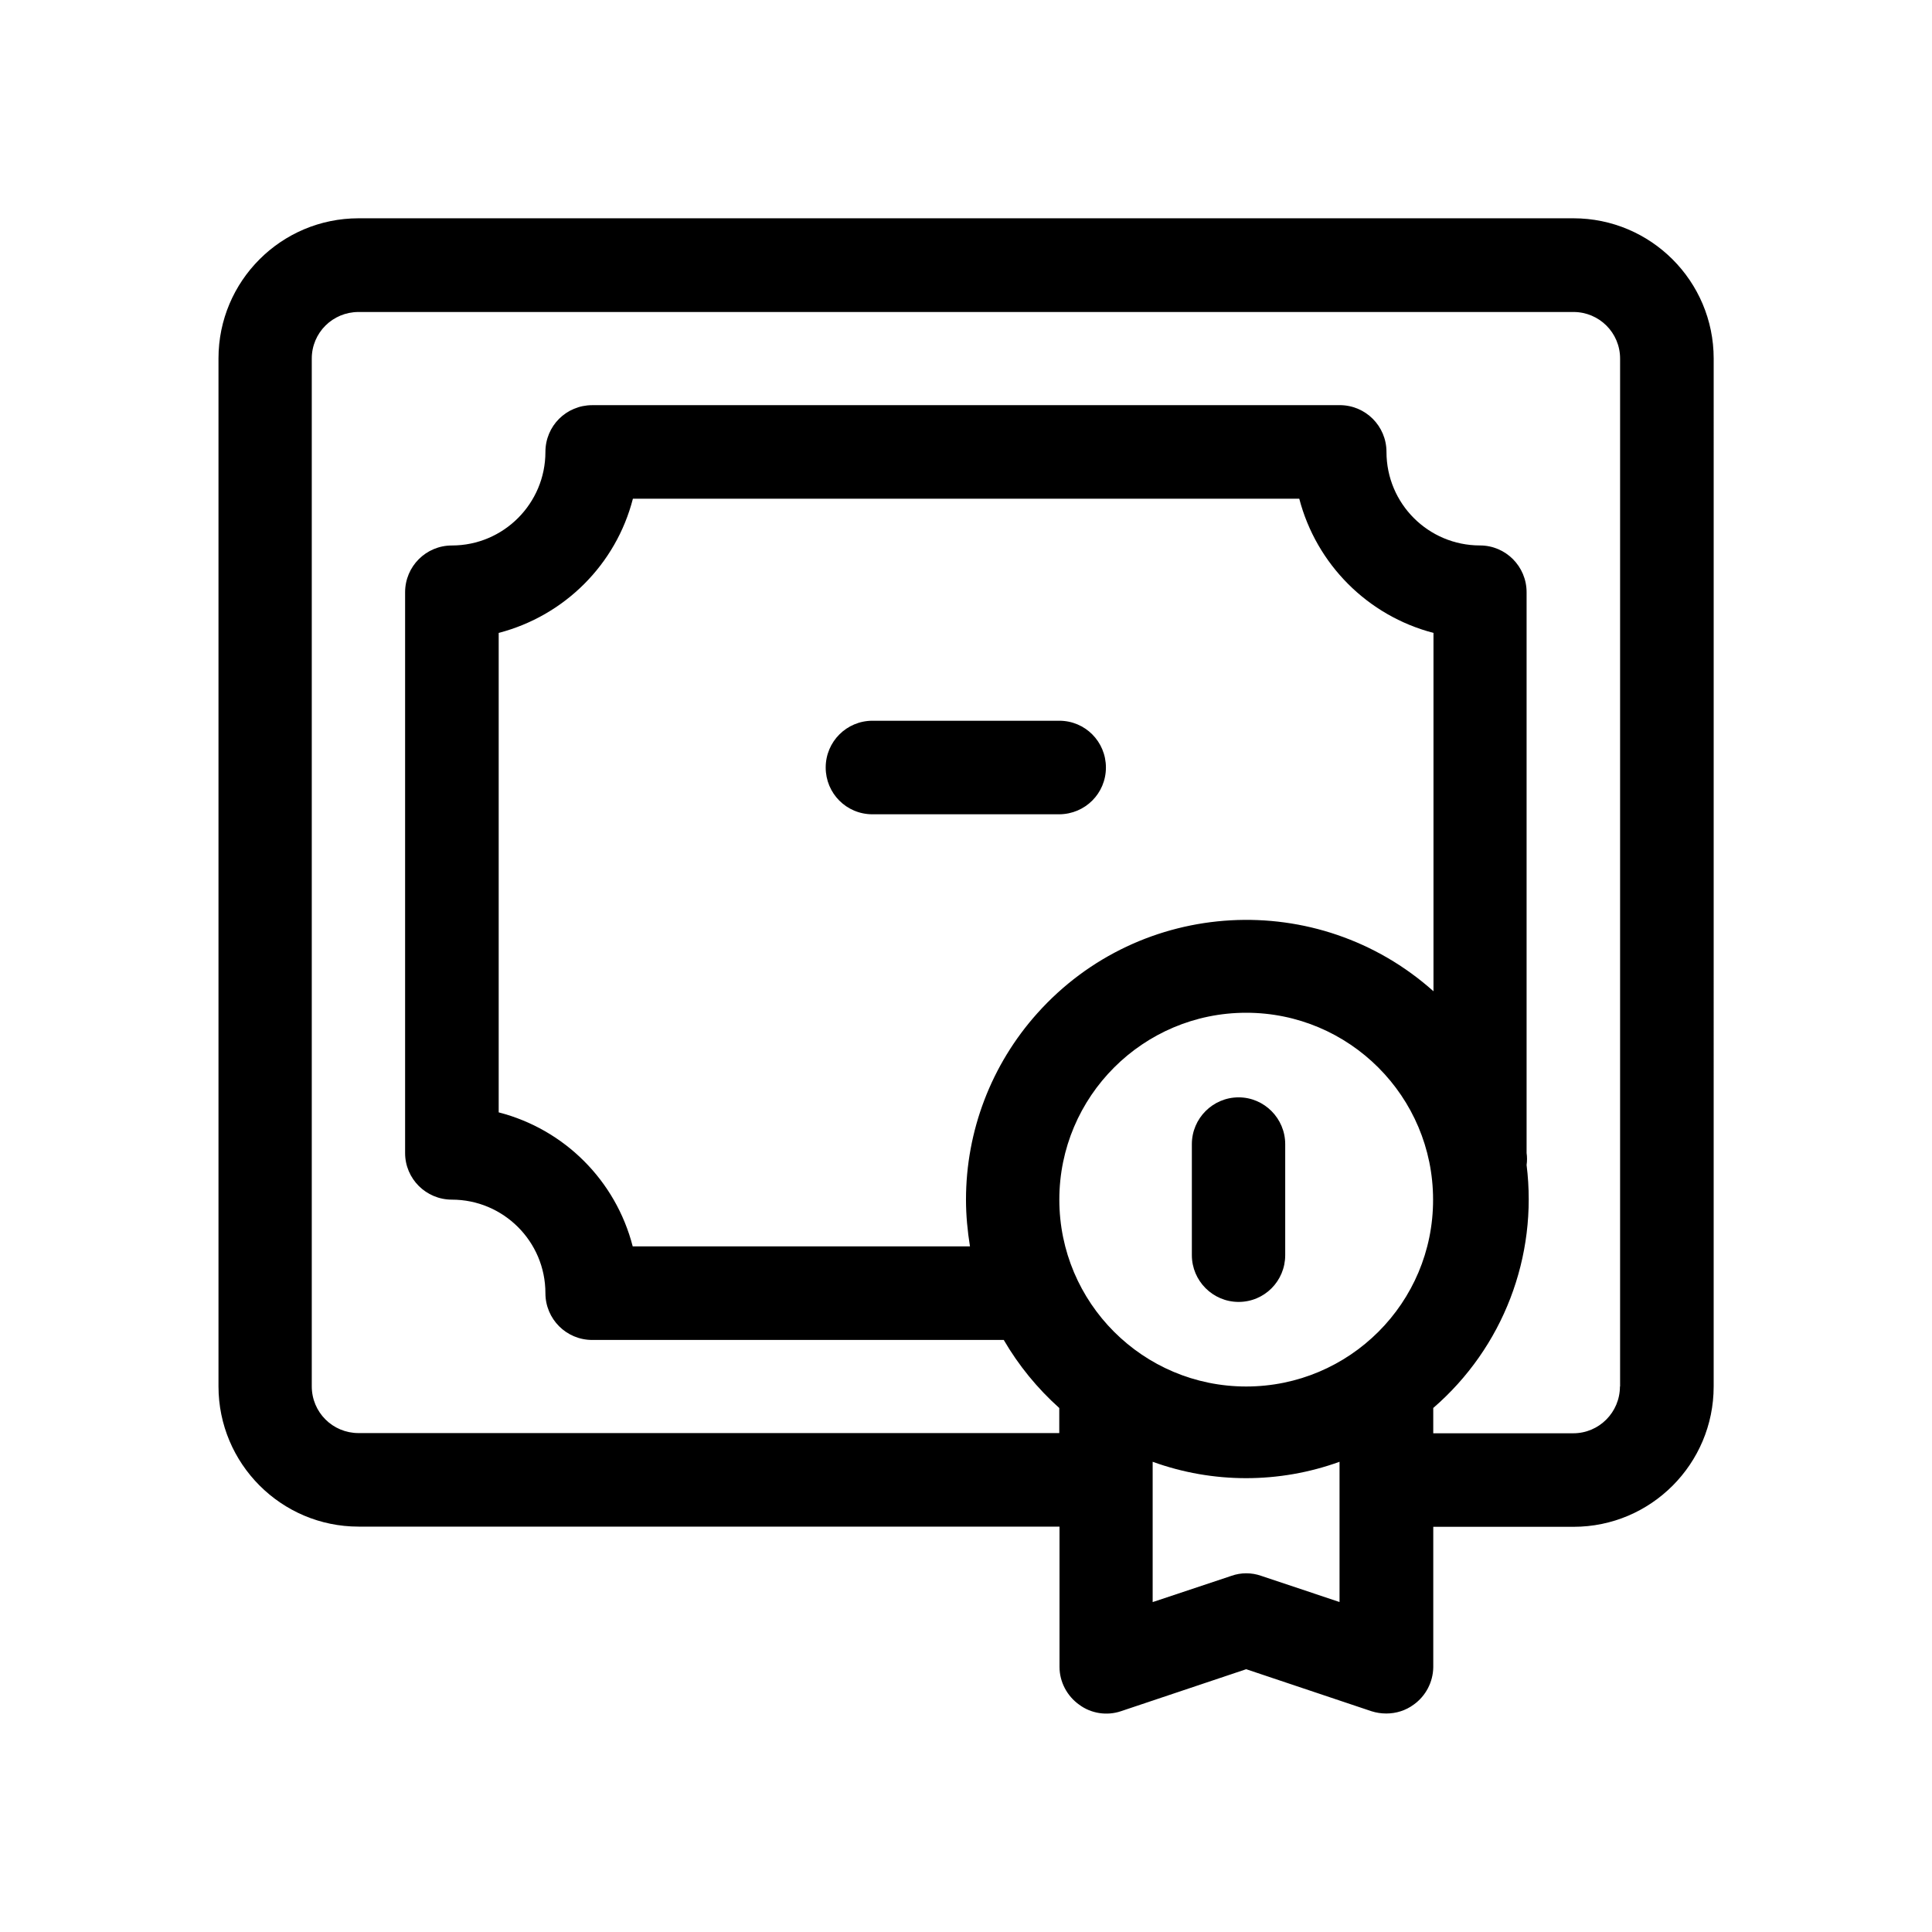
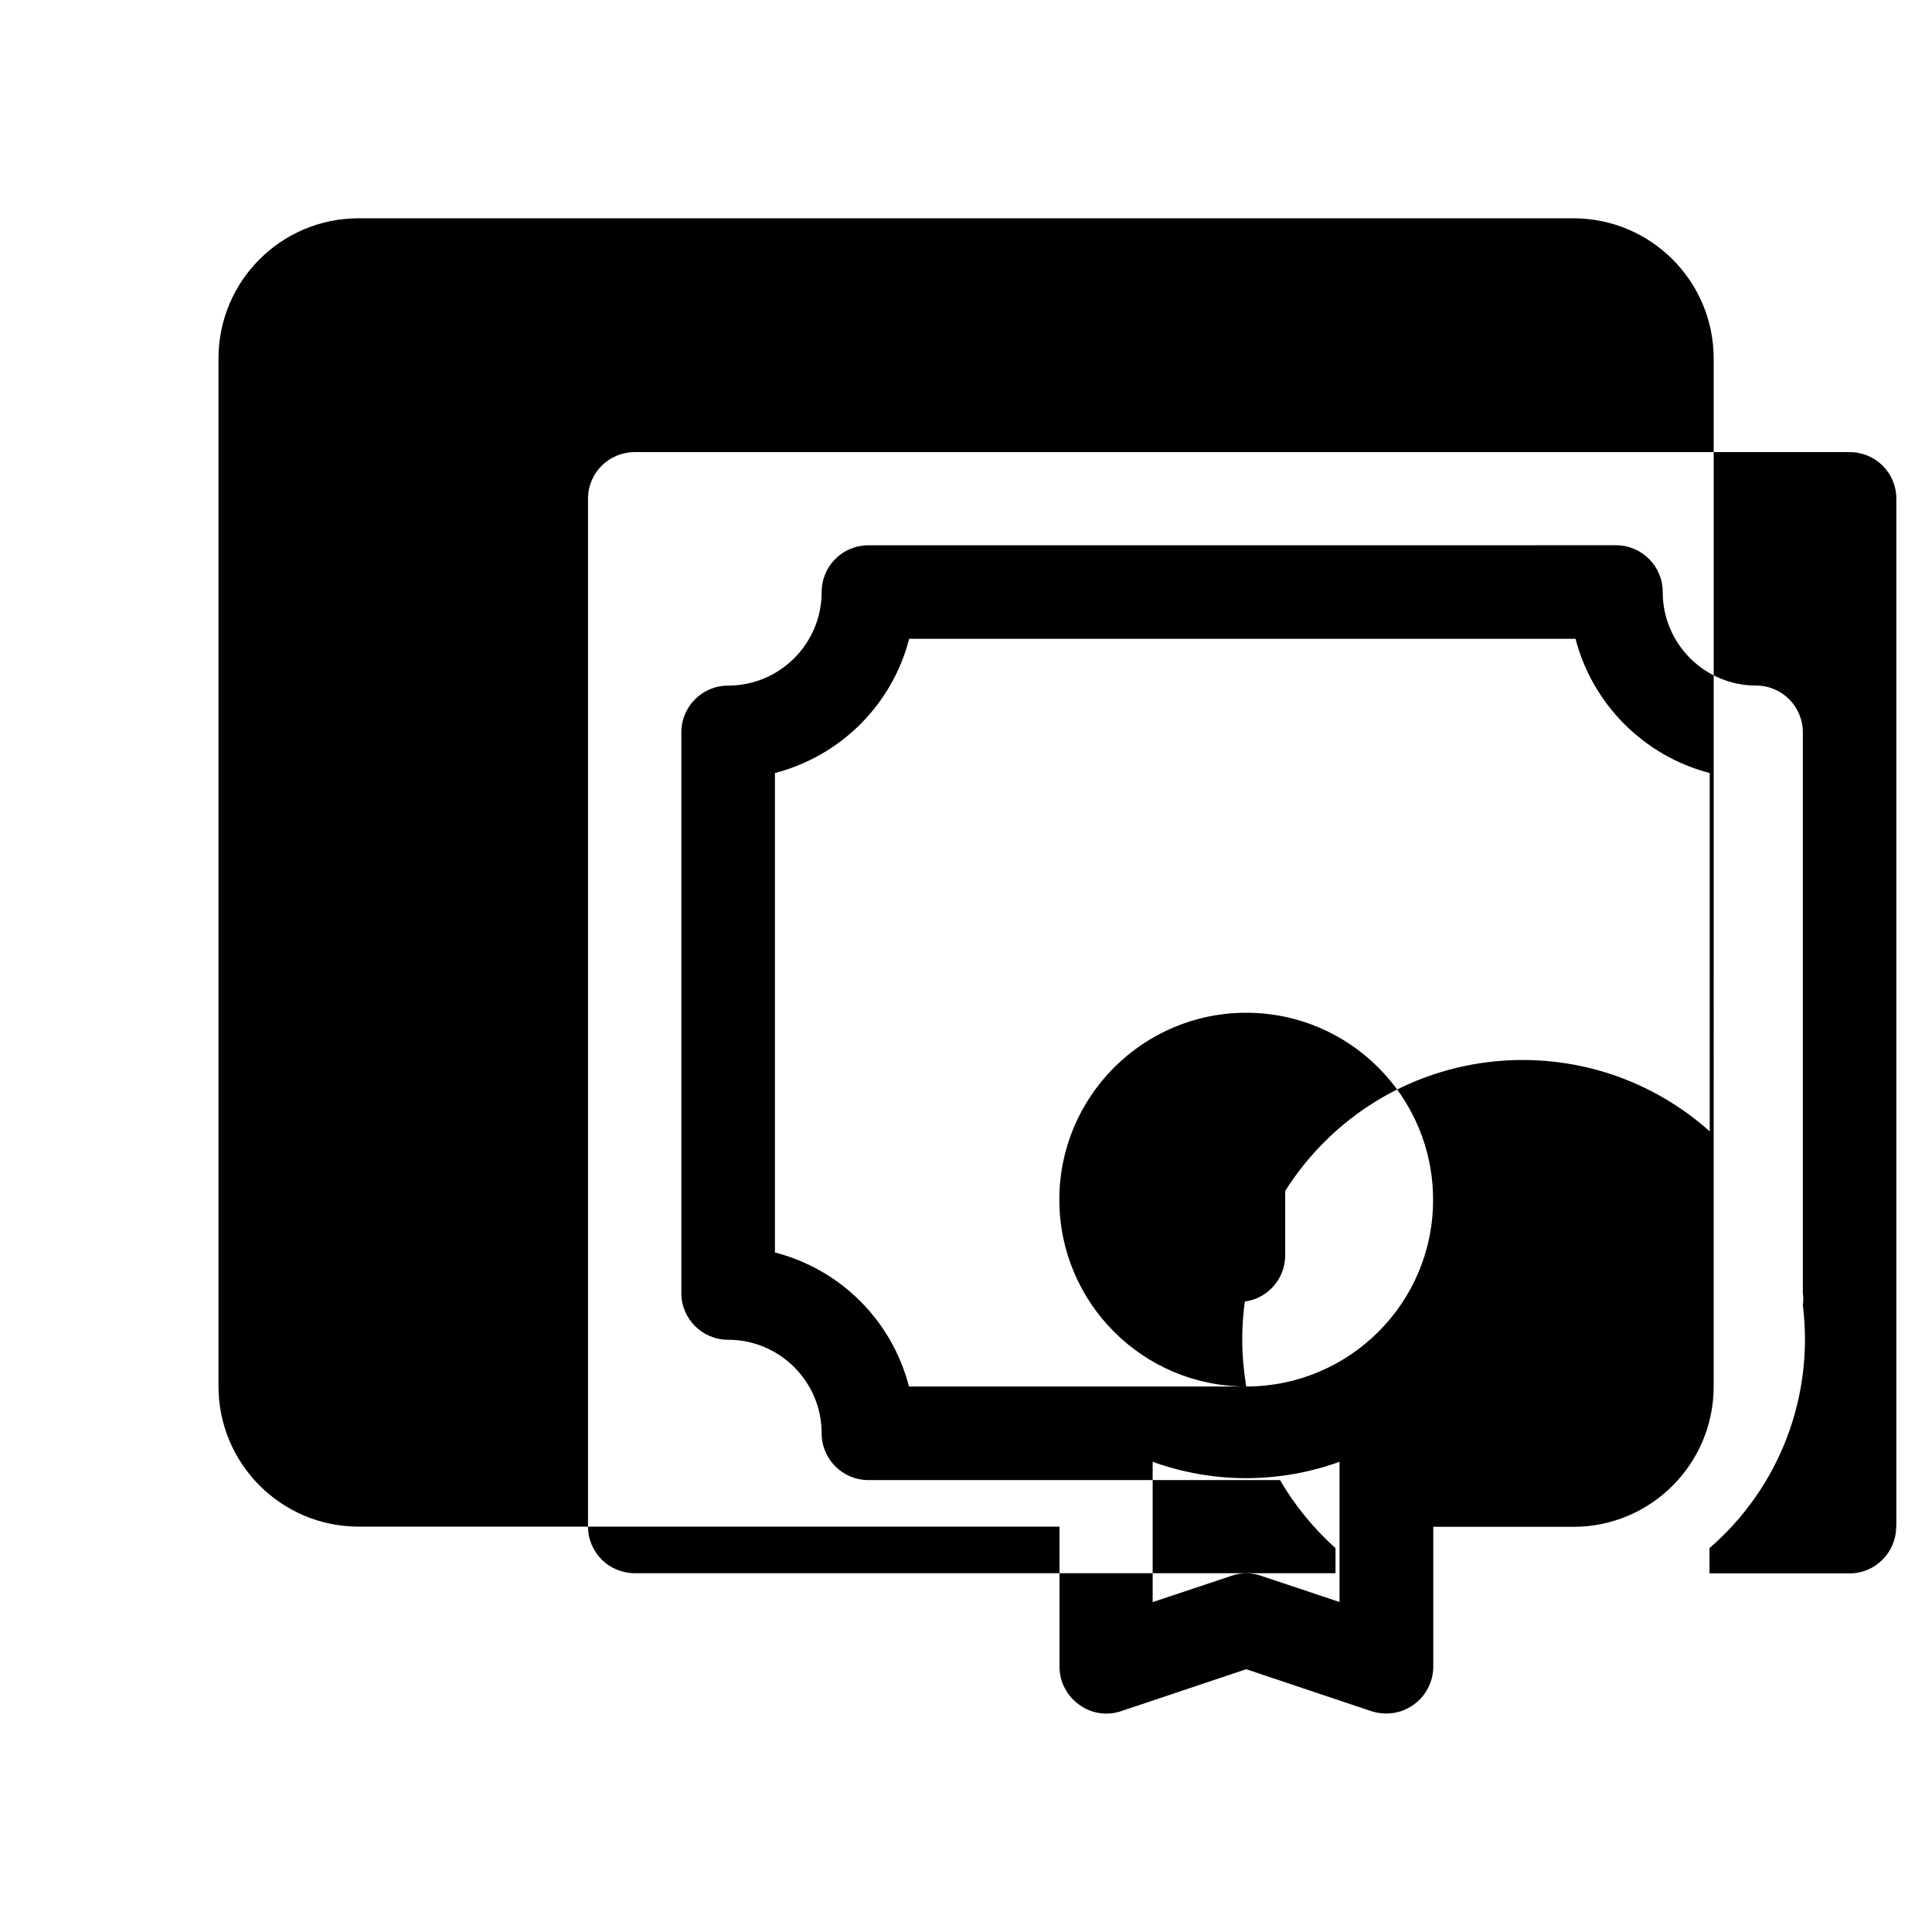
<svg xmlns="http://www.w3.org/2000/svg" fill="#000000" width="800px" height="800px" version="1.1" viewBox="144 144 512 512">
  <g>
-     <path d="m560.96 201.85h-321.93c-20.504 0-37.129 16.625-37.129 37.129v272.41c0 20.504 16.625 37.18 37.129 37.18h185.75v37.18c0 3.93 1.965 7.707 5.238 10.027 3.125 2.32 7.309 2.973 11.035 1.715l33.199-11.133 33.203 11.133c1.258 0.402 2.57 0.605 3.93 0.605 2.621 0 5.141-0.805 7.203-2.316 3.277-2.32 5.191-6.047 5.242-9.977v-37.184h37.18c20.504 0 37.129-16.676 37.129-37.18l0.004-272.41c0-20.555-16.68-37.18-37.184-37.18zm-61.918 366.72-20.809-6.953c-2.57-0.906-5.34-0.906-7.91 0l-20.855 6.953v-37.184c15.973 5.793 33.555 5.793 49.523 0v37.184zm-24.785-57.133c-27.355 0-49.523-22.168-49.523-49.523 0-27.305 22.168-49.523 49.523-49.523s49.523 22.219 49.523 49.523c0.051 27.355-22.168 49.523-49.523 49.523zm-73.207-37.133h-89.375c-4.484-17.43-18.086-31.031-35.516-35.516v-127.06c17.434-4.535 31.086-18.137 35.57-35.57h176.59c4.535 17.383 18.137 31.035 35.57 35.57v94.969c-30.637-27.355-77.641-24.738-105 5.844-12.191 13.602-18.891 31.188-18.891 49.375 0 4.18 0.402 8.312 1.055 12.391zm172.25 37.133c0 6.852-5.543 12.395-12.344 12.395h-37.129v-6.703c18.488-15.973 27.762-40.102 24.738-64.387 0.152-1.059 0.152-2.168 0-3.176v-148.62c0-6.852-5.543-12.395-12.344-12.395-13.703 0-24.789-11.082-24.789-24.789 0-6.852-5.543-12.395-12.395-12.395l-198.1 0.008c-6.852 0-12.395 5.492-12.395 12.395 0 13.652-11.082 24.789-24.789 24.789-6.852 0-12.395 5.543-12.395 12.395v148.62c0 6.801 5.543 12.344 12.395 12.344 13.652 0 24.789 11.082 24.789 24.789 0 6.852 5.543 12.395 12.395 12.395h109.07c3.93 6.75 8.918 12.848 14.711 18.035v6.648l-185.7-0.004c-6.852 0-12.395-5.492-12.395-12.395v-272.36c0-6.852 5.543-12.344 12.395-12.344h321.98c6.801 0 12.344 5.492 12.344 12.344v272.41z" />
-     <path d="m437.08 347.4c0-6.852-5.492-12.395-12.344-12.395h-49.523c-6.852 0-12.395 5.543-12.395 12.395 0 6.852 5.492 12.395 12.395 12.395h49.523c6.852-0.055 12.344-5.543 12.344-12.395z" />
+     <path d="m560.96 201.85h-321.93c-20.504 0-37.129 16.625-37.129 37.129v272.41c0 20.504 16.625 37.18 37.129 37.18h185.75v37.18c0 3.93 1.965 7.707 5.238 10.027 3.125 2.32 7.309 2.973 11.035 1.715l33.199-11.133 33.203 11.133c1.258 0.402 2.57 0.605 3.93 0.605 2.621 0 5.141-0.805 7.203-2.316 3.277-2.32 5.191-6.047 5.242-9.977v-37.184h37.18c20.504 0 37.129-16.676 37.129-37.18l0.004-272.41c0-20.555-16.68-37.18-37.184-37.18zm-61.918 366.72-20.809-6.953c-2.57-0.906-5.34-0.906-7.91 0l-20.855 6.953v-37.184c15.973 5.793 33.555 5.793 49.523 0v37.184zm-24.785-57.133c-27.355 0-49.523-22.168-49.523-49.523 0-27.305 22.168-49.523 49.523-49.523s49.523 22.219 49.523 49.523c0.051 27.355-22.168 49.523-49.523 49.523zh-89.375c-4.484-17.43-18.086-31.031-35.516-35.516v-127.06c17.434-4.535 31.086-18.137 35.57-35.57h176.59c4.535 17.383 18.137 31.035 35.57 35.57v94.969c-30.637-27.355-77.641-24.738-105 5.844-12.191 13.602-18.891 31.188-18.891 49.375 0 4.18 0.402 8.312 1.055 12.391zm172.25 37.133c0 6.852-5.543 12.395-12.344 12.395h-37.129v-6.703c18.488-15.973 27.762-40.102 24.738-64.387 0.152-1.059 0.152-2.168 0-3.176v-148.62c0-6.852-5.543-12.395-12.344-12.395-13.703 0-24.789-11.082-24.789-24.789 0-6.852-5.543-12.395-12.395-12.395l-198.1 0.008c-6.852 0-12.395 5.492-12.395 12.395 0 13.652-11.082 24.789-24.789 24.789-6.852 0-12.395 5.543-12.395 12.395v148.62c0 6.801 5.543 12.344 12.395 12.344 13.652 0 24.789 11.082 24.789 24.789 0 6.852 5.543 12.395 12.395 12.395h109.07c3.93 6.75 8.918 12.848 14.711 18.035v6.648l-185.7-0.004c-6.852 0-12.395-5.492-12.395-12.395v-272.36c0-6.852 5.543-12.344 12.395-12.344h321.98c6.801 0 12.344 5.492 12.344 12.344v272.41z" />
    <path d="m472.25 434.81c-6.852 0-12.395 5.594-12.395 12.395v29.422c0 6.801 5.543 12.395 12.395 12.395 6.852 0 12.344-5.543 12.344-12.395v-29.422c0-6.805-5.543-12.395-12.344-12.395z" />
  </g>
</svg>